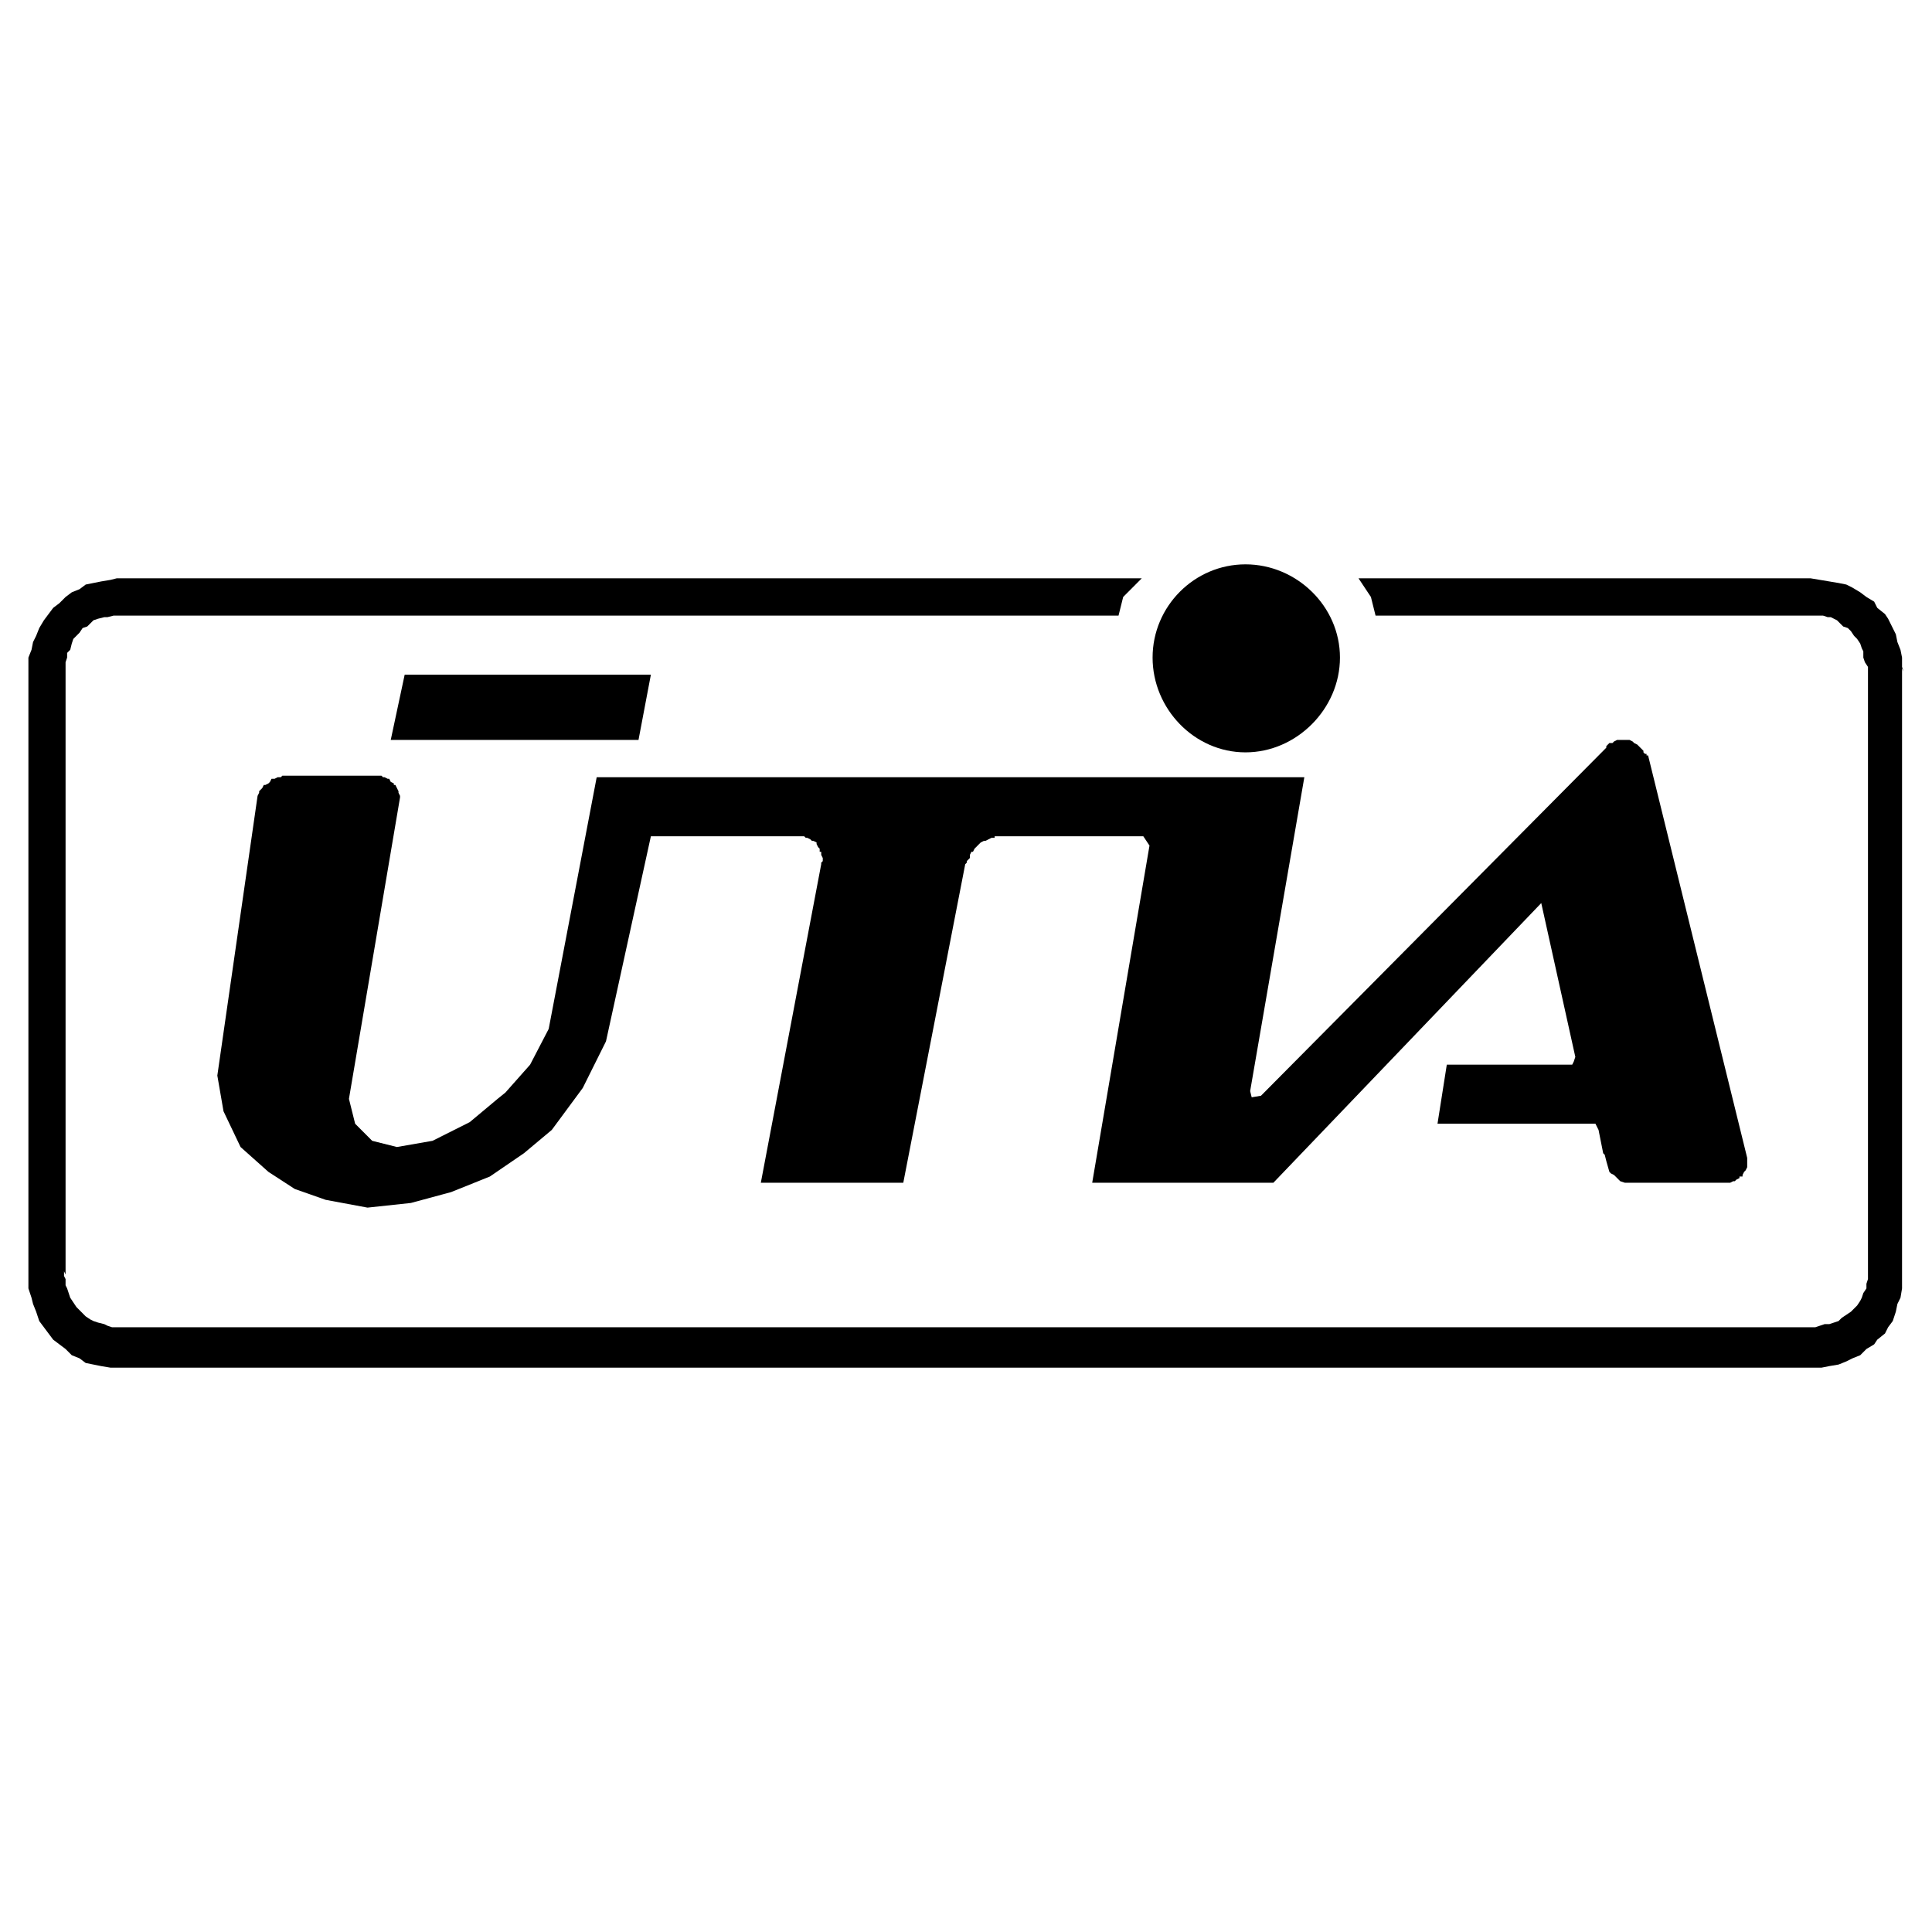
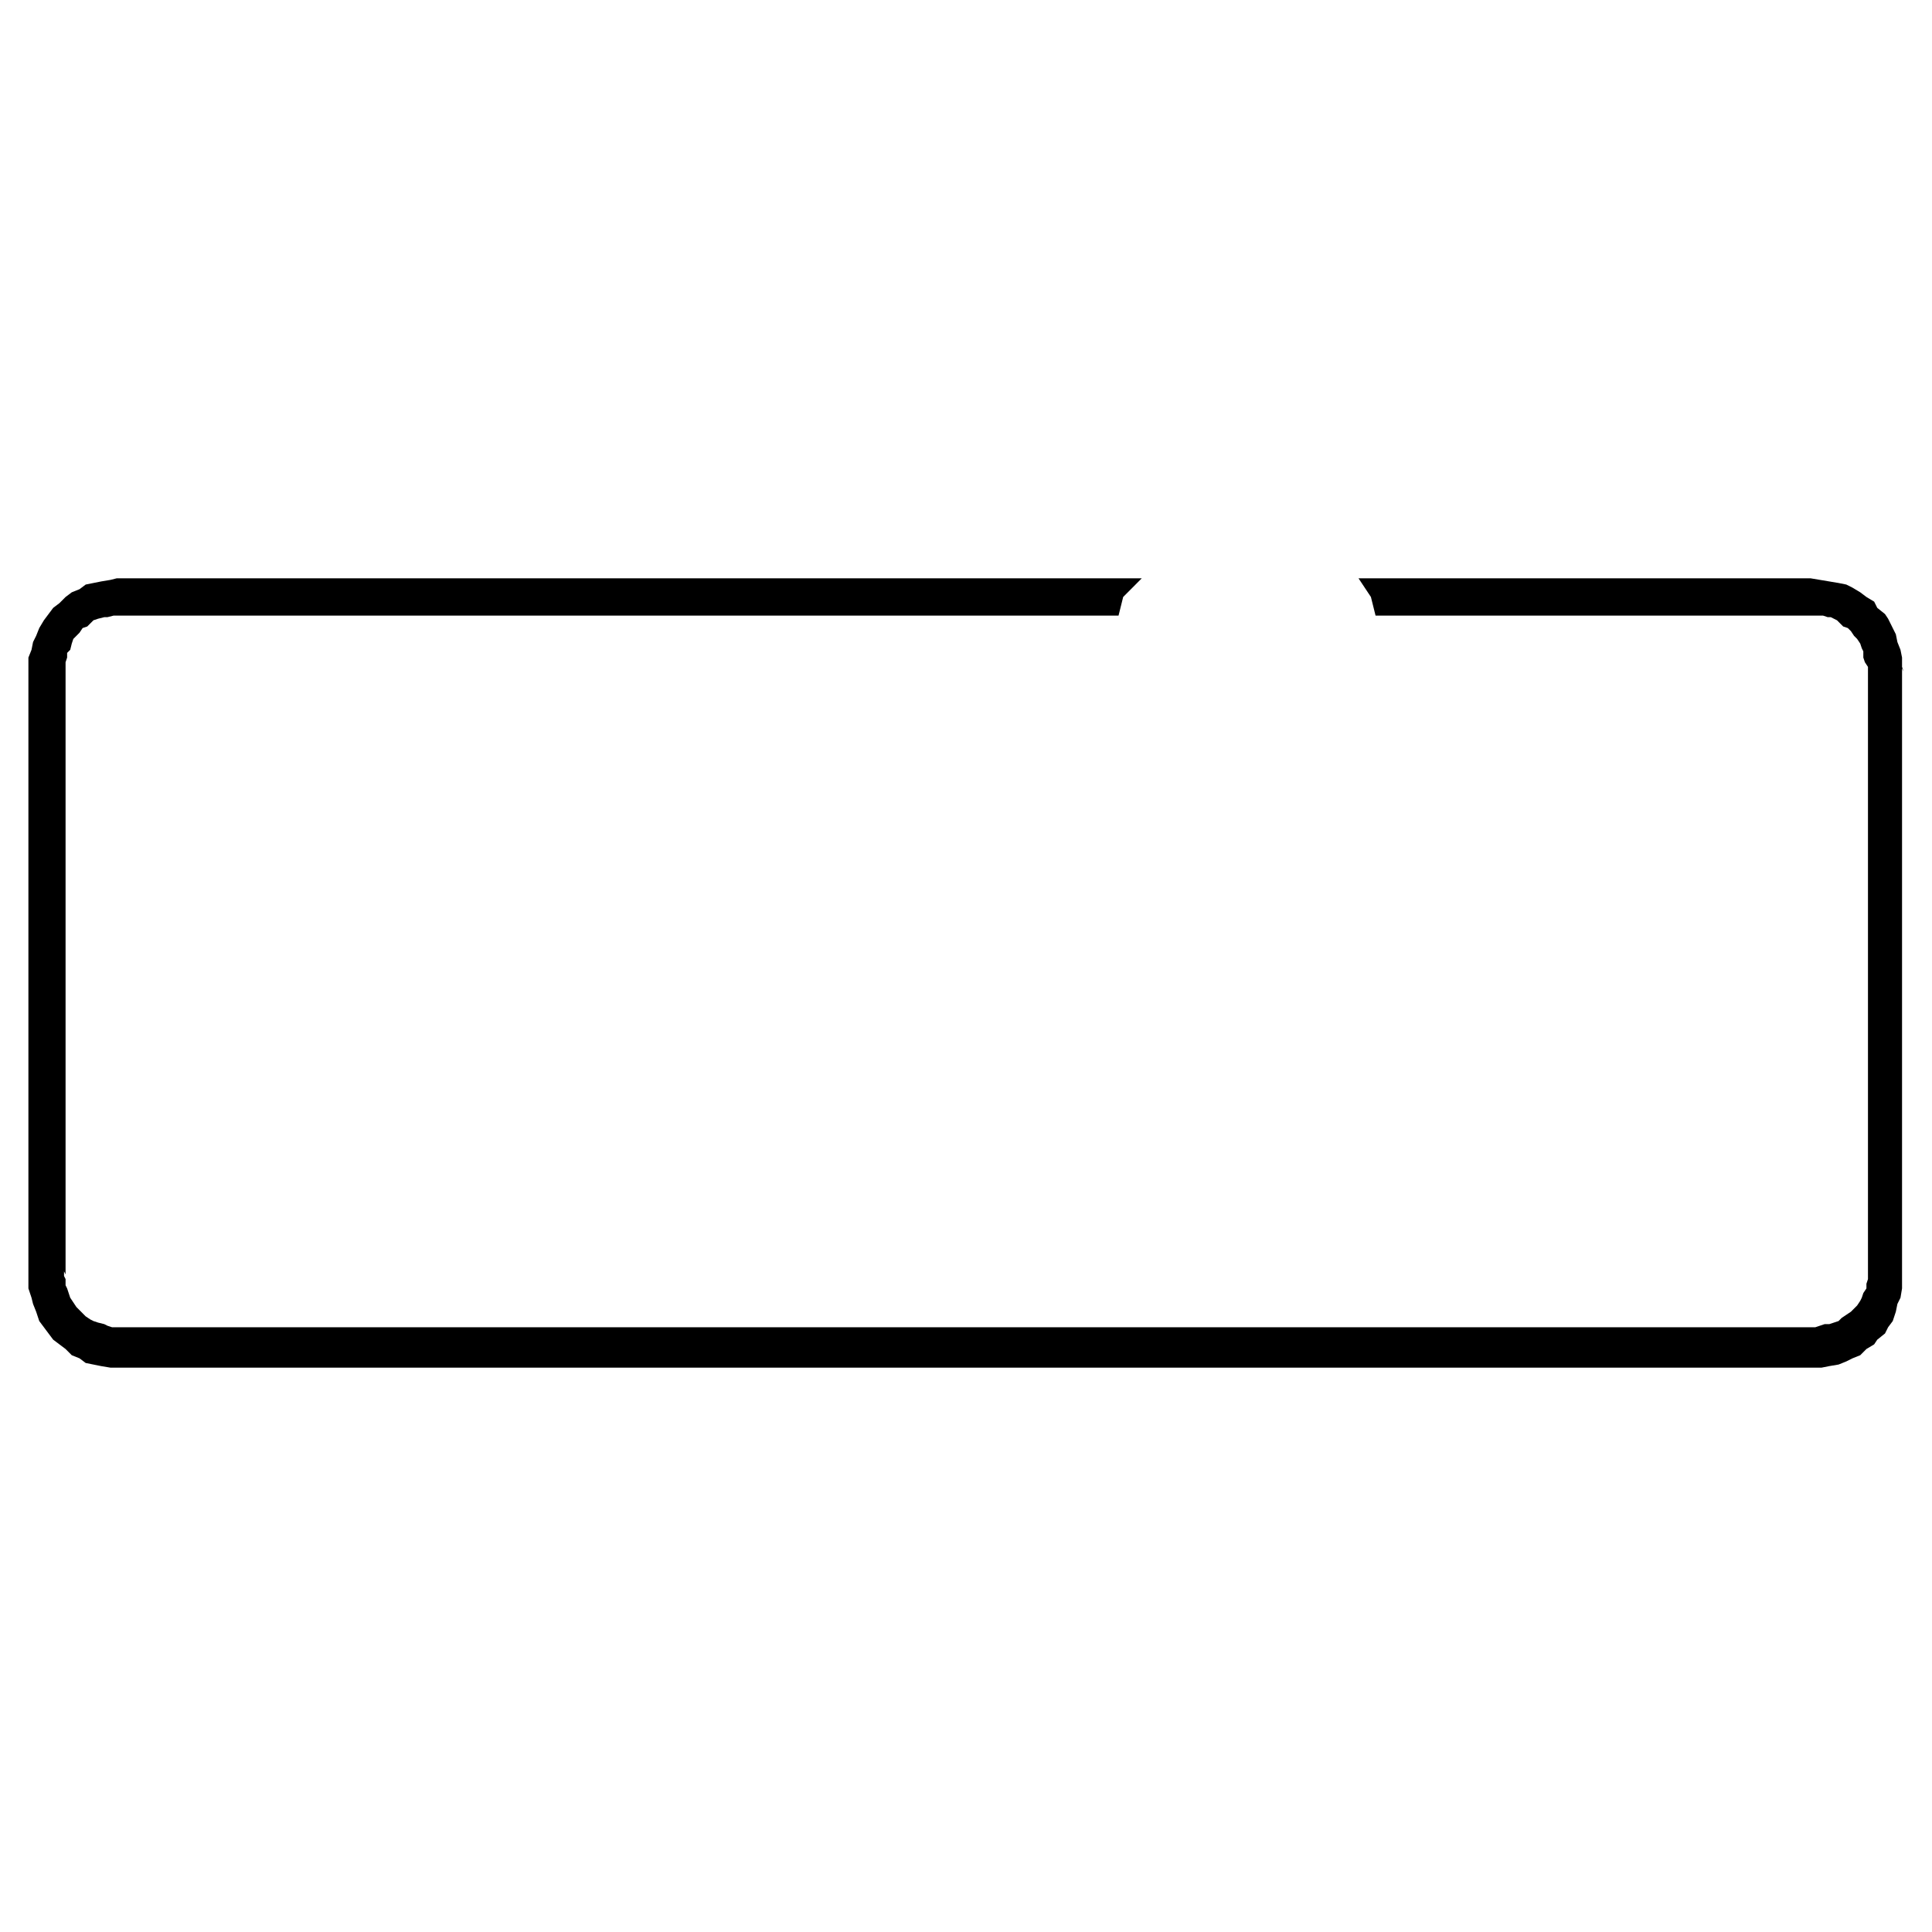
<svg xmlns="http://www.w3.org/2000/svg" version="1.0" id="Layer_1" x="0px" y="0px" width="192.756px" height="192.756px" viewBox="0 0 192.756 192.756" enable-background="new 0 0 192.756 192.756" xml:space="preserve">
  <g>
    <polygon fill-rule="evenodd" clip-rule="evenodd" fill="#FFFFFF" points="0,0 192.756,0 192.756,192.756 0,192.756 0,0  " />
-     <path fill-rule="evenodd" clip-rule="evenodd" d="M133.688,65.606c0-5.116-4.326-9.301-9.424-9.301c-5.099,0-9.27,4.186-9.27,9.301   s4.171,9.457,9.27,9.457C129.361,75.062,133.688,70.722,133.688,65.606L133.688,65.606z" />
-     <polygon fill-rule="evenodd" clip-rule="evenodd" points="40.685,67.312 40.685,67.312 64.939,67.312 63.704,73.822 38.985,73.822    40.375,67.312 40.685,67.312  " />
    <polygon fill-rule="evenodd" clip-rule="evenodd" points="186.368,126.529 186.368,66.536 186.06,66.071 185.904,65.606    185.904,64.986 185.75,64.676 185.596,64.211 185.287,63.746 184.978,63.436 184.669,62.971 184.359,62.661 183.896,62.505    183.587,62.196 183.278,61.886 182.66,61.576 182.352,61.576 181.888,61.42 137.24,61.42 136.777,59.561 135.541,57.7    180.807,57.7 180.652,57.7 182.506,58.01 183.433,58.165 184.205,58.32 184.823,58.63 185.596,59.095 186.214,59.561    186.986,60.025 187.295,60.646 188.067,61.265 188.377,61.73 188.84,62.661 189.148,63.281 189.304,64.056 189.612,64.831    189.767,65.606 189.767,66.381 189.767,66.536 189.921,67.001 189.767,66.691 189.767,127.615 189.921,127.305 189.767,127.615    189.767,127.77 189.767,128.545 189.612,129.475 189.304,130.096 189.148,130.869 188.84,131.801 188.377,132.42 188.067,133.041    187.295,133.66 186.986,134.125 186.214,134.59 185.596,135.211 184.823,135.521 184.205,135.83 183.433,136.141 182.506,136.297    181.733,136.451 181.115,136.451 180.652,136.451 180.807,136.451 12.413,136.451 12.104,136.451 11.641,136.451 11.022,136.451    10.096,136.297 9.323,136.141 8.551,135.986 7.933,135.521 7.16,135.211 6.542,134.59 5.924,134.125 5.307,133.66 4.843,133.041    4.379,132.42 3.916,131.801 3.607,130.869 3.298,130.096 3.144,129.475 2.834,128.545 2.834,127.77 2.834,127.615 2.834,127.305    2.834,127.459 2.834,67.312 2.834,67.001 2.834,66.536 2.834,65.606 3.144,64.831 3.298,64.056 3.607,63.436 3.916,62.661    4.379,61.886 4.843,61.265 5.307,60.646 5.924,60.18 6.542,59.561 7.16,59.095 7.933,58.785 8.551,58.32 9.323,58.165    10.096,58.01 11.022,57.855 11.641,57.7 12.104,57.7 12.413,57.7 113.449,57.7 113.912,57.7 112.059,59.561 111.596,61.42    12.413,61.42 11.795,61.42 11.332,61.42 10.713,61.576 10.405,61.576 9.787,61.73 9.323,61.886 9.014,62.196 8.705,62.505    8.242,62.661 7.933,63.125 7.624,63.436 7.315,63.746 7.16,64.211 7.006,64.831 6.697,65.141 6.697,65.606 6.542,66.071    6.542,66.536 6.542,66.691 6.542,67.001 6.542,67.312 6.542,127.15 6.388,126.84 6.388,127.15 6.388,127.305 6.542,127.615    6.542,128.234 6.697,128.545 6.852,129.01 7.006,129.475 7.315,129.939 7.624,130.404 7.933,130.715 8.242,131.025 8.551,131.336    9.014,131.645 9.323,131.801 9.787,131.955 10.405,132.109 10.713,132.266 11.177,132.42 11.641,132.42 11.795,132.42    12.413,132.42 180.961,132.42 181.115,132.42 182.042,132.109 182.506,132.109 182.97,131.955 183.433,131.801 183.742,131.49    184.205,131.18 184.669,130.869 184.823,130.715 185.287,130.25 185.596,129.785 185.75,129.475 185.904,129.01 186.214,128.545    186.214,128.08 186.368,127.615 186.368,127.15 186.368,126.529  " />
-     <polygon fill-rule="evenodd" clip-rule="evenodd" points="164.431,75.372 174.318,115.523 174.318,115.834 174.318,116.143    174.318,116.299 174.318,116.453 174.163,116.764 174.009,116.918 173.854,117.229 173.854,117.383 173.546,117.383    173.546,117.539 173.236,117.693 173.082,117.848 172.928,117.848 172.619,118.004 172.464,118.004 172.155,118.004    162.113,118.004 161.649,117.848 161.187,117.383 161.031,117.229 160.723,117.074 160.568,116.918 160.26,115.834    160.104,115.213 159.95,115.059 159.487,112.732 159.178,112.113 158.405,112.113 143.42,112.113 144.347,106.223 156.86,106.223    157.015,105.912 157.17,105.447 153.771,90.1 127.044,118.004 108.969,118.004 114.685,84.364 114.376,83.898 114.067,83.434    99.854,83.434 99.545,83.434 99.236,83.434 99.236,83.588 98.927,83.588 98.618,83.744 98.31,83.898 98.154,83.898 97.846,84.054    97.691,84.208 97.382,84.519 97.228,84.673 97.073,84.984 96.918,84.984 96.764,85.294 96.764,85.604 96.455,85.914 96.455,86.069    96.301,86.224 90.121,118.004 75.908,118.004 81.933,86.224 81.933,86.069 82.088,85.914 82.088,85.604 81.933,85.294    81.933,84.984 81.779,84.984 81.779,84.673 81.624,84.519 81.47,84.208 81.47,84.054 81.161,83.898 81.006,83.898 80.852,83.744    80.543,83.588 80.388,83.588 80.234,83.434 79.925,83.434 79.616,83.434 64.939,83.434 60.459,103.896 58.142,108.547    55.052,112.732 52.271,115.059 48.873,117.383 45.01,118.934 40.994,120.02 36.668,120.484 32.497,119.709 29.407,118.623    26.781,116.918 24,114.438 22.3,110.873 21.683,107.307 25.699,79.403 25.854,79.093 25.854,78.938 26.163,78.628 26.317,78.318    26.472,78.318 26.781,78.163 26.935,78.008 27.09,77.698 27.398,77.698 27.708,77.543 28.017,77.543 28.171,77.388 28.48,77.388    28.635,77.388 37.44,77.388 37.75,77.388 38.058,77.388 38.213,77.543 38.367,77.543 38.676,77.698 38.831,77.698 38.985,78.008    39.294,78.163 39.294,78.318 39.449,78.318 39.603,78.628 39.758,78.938 39.758,79.093 39.912,79.403 39.912,79.558    34.814,109.633 35.432,112.113 37.131,113.818 39.603,114.438 43.156,113.818 46.864,111.957 49.645,109.633 50.417,109.012    52.889,106.223 54.743,102.656 59.532,77.543 130.134,77.543 124.727,108.857 124.881,109.477 125.809,109.322 160.26,74.597    160.26,74.442 160.414,74.287 160.568,74.132 160.877,74.132 161.031,73.978 161.341,73.822 161.649,73.822 161.805,73.822    162.113,73.822 162.268,73.822 162.422,73.822 162.576,73.822 162.886,73.978 163.04,74.132 163.349,74.287 163.504,74.442    163.658,74.597 163.967,74.907 163.967,75.062 164.121,75.217 164.276,75.217 164.276,75.372 164.431,75.372  " />
  </g>
</svg>